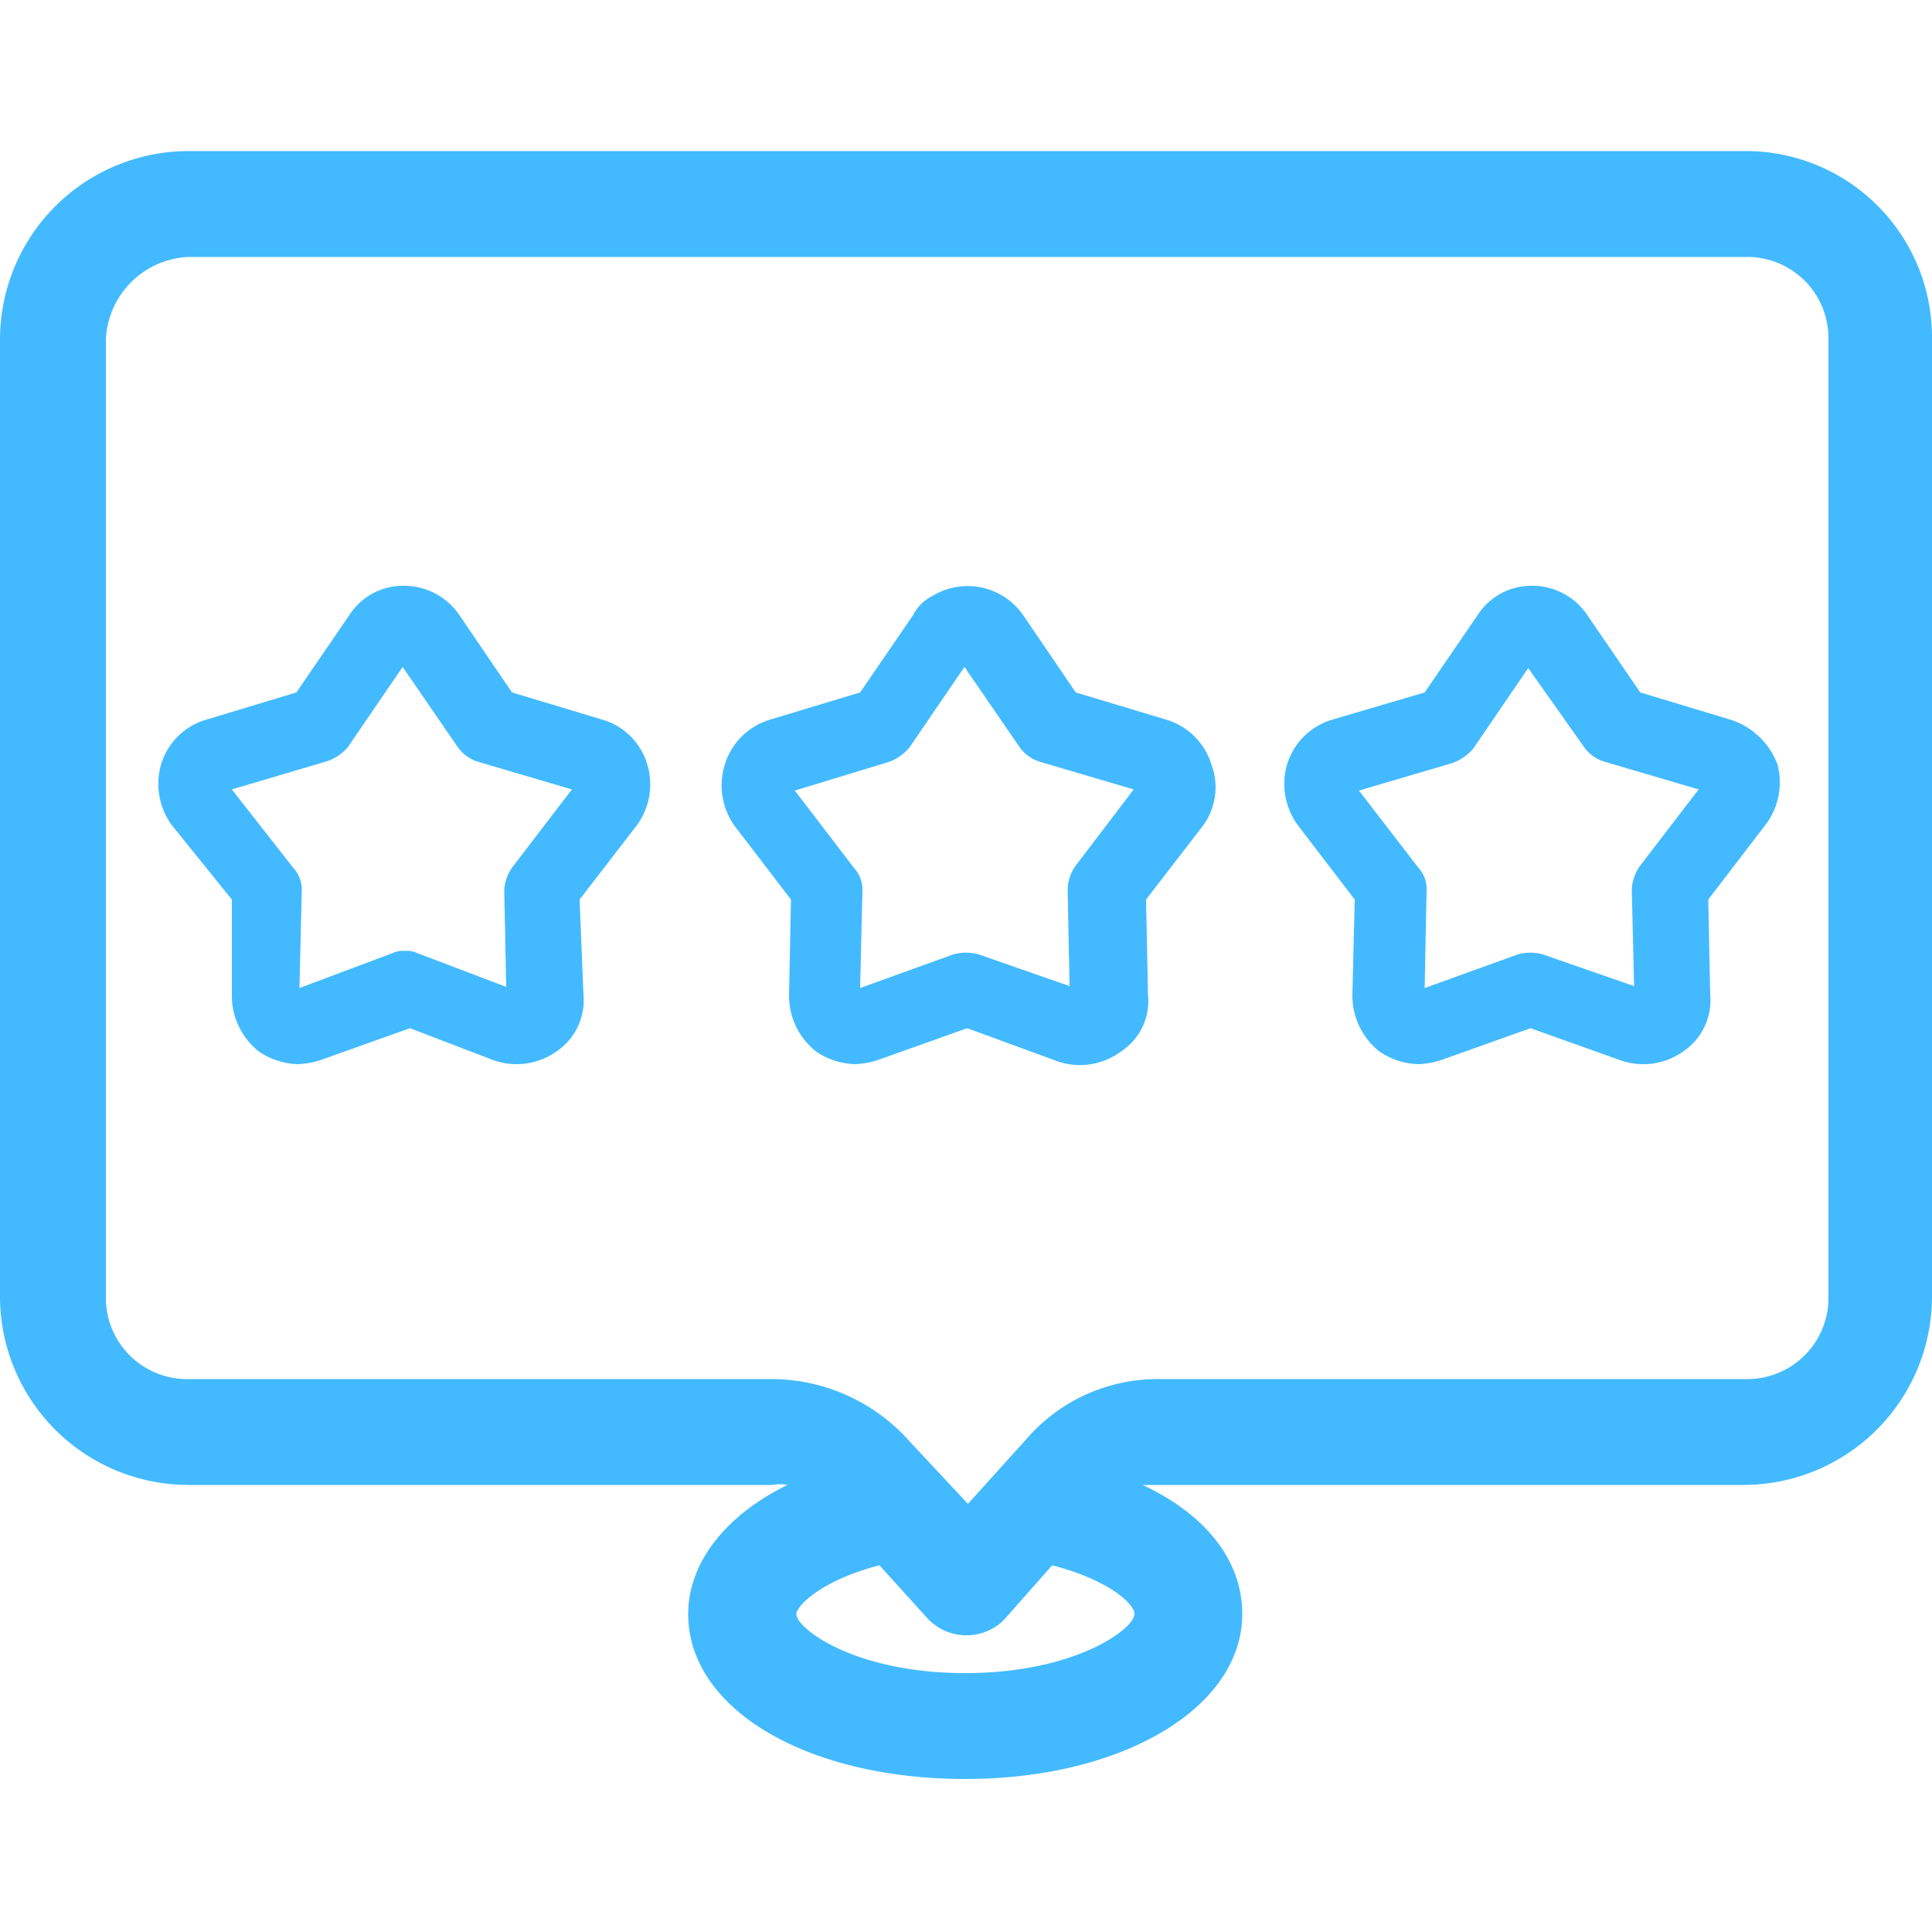
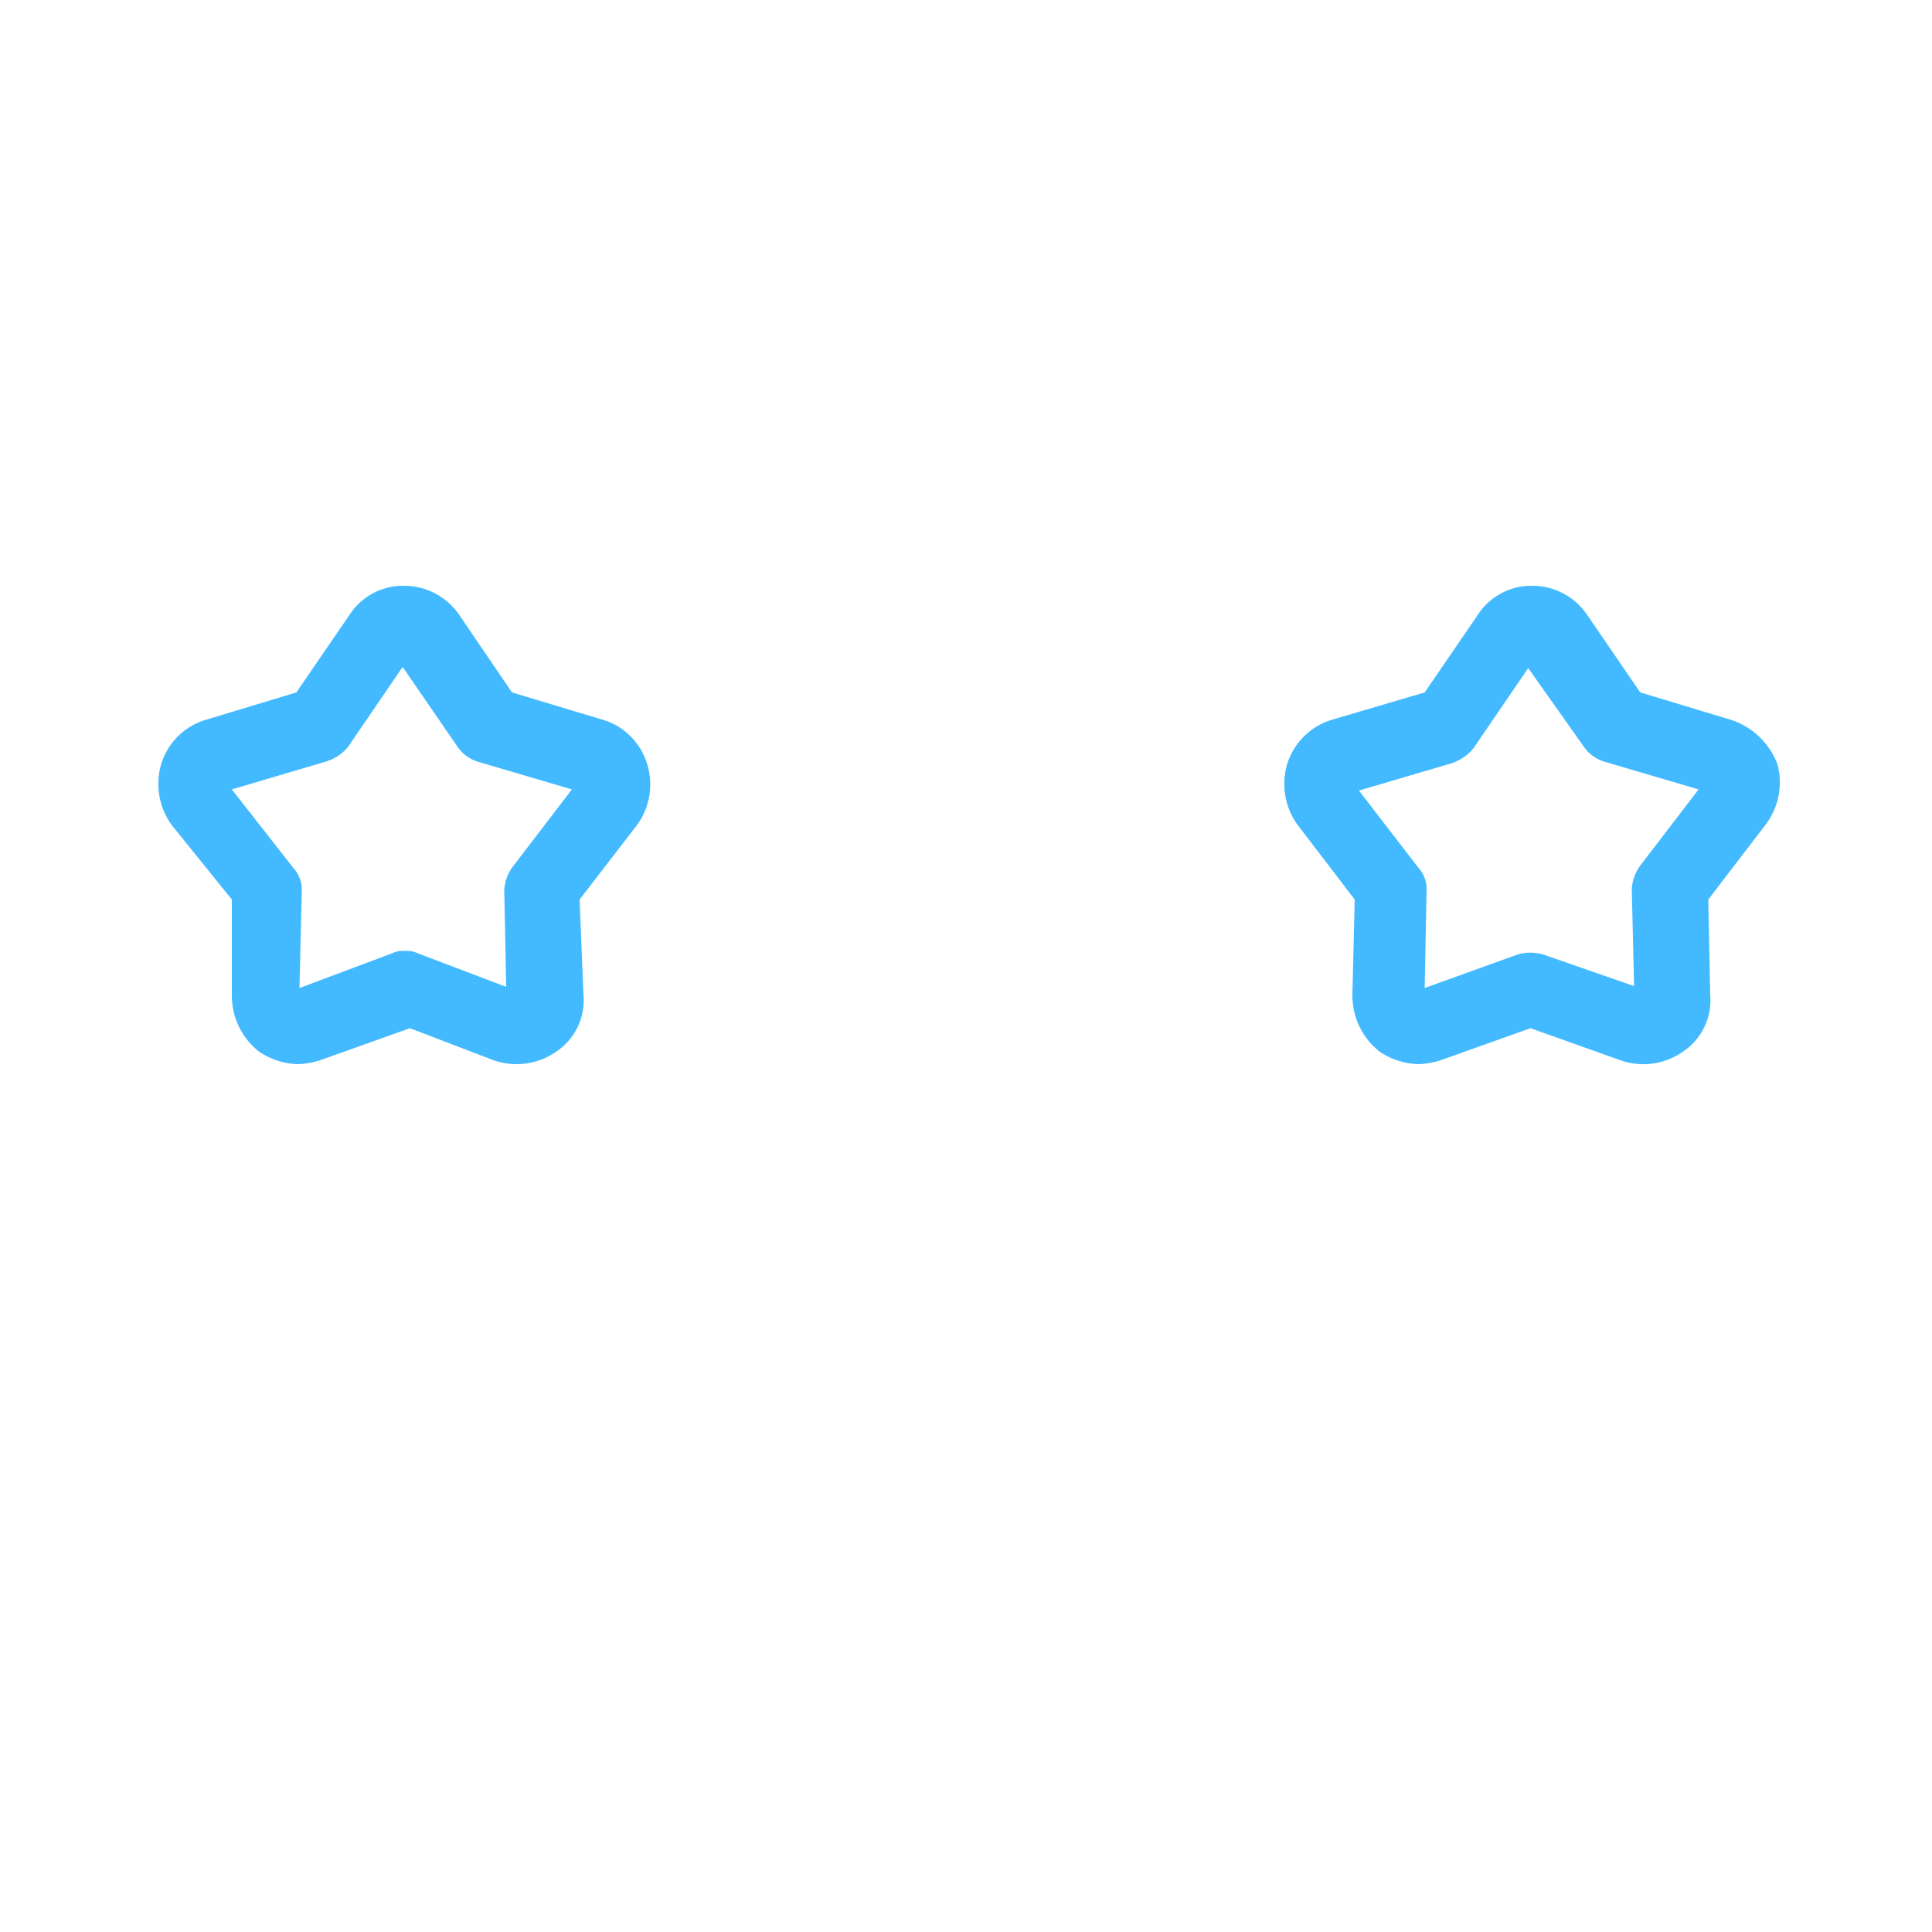
<svg xmlns="http://www.w3.org/2000/svg" id="Layer_1" data-name="Layer 1" viewBox="0 0 50 50">
  <defs>
    <style>.cls-1{fill:#43baff;}</style>
  </defs>
  <title>ICONS_310521</title>
-   <path class="cls-1" d="M45.19,3.91H4.87A4.88,4.88,0,0,0,0,8.78V33.56a4.88,4.88,0,0,0,4.87,4.87H20a1,1,0,0,1,.38,0c-1.58.77-2.57,2-2.57,3.34,0,2.46,3.07,4.27,7.17,4.27s7.17-1.86,7.17-4.27c0-1.37-.93-2.57-2.58-3.34.11,0,.28,0,.39,0H45.13A4.88,4.88,0,0,0,50,33.56V8.78a4.82,4.82,0,0,0-4.71-4.87ZM22.76,40.51,24,41.88a1.38,1.38,0,0,0,1.91.11l.11-.11,1.21-1.37c1.47.38,2.13,1,2.13,1.26,0,.38-1.53,1.53-4.38,1.53s-4.37-1.15-4.37-1.53C20.62,41.55,21.28,40.89,22.76,40.51Zm3.77-3.23-1.48,1.64-1.53-1.64A4.79,4.79,0,0,0,20,35.69H4.87a2.1,2.1,0,0,1-2.13-2.13V8.78A2.24,2.24,0,0,1,4.87,6.65H45.19a2.1,2.1,0,0,1,2.13,2.13h0V33.56a2.1,2.1,0,0,1-2.13,2.13H30A4.5,4.5,0,0,0,26.53,37.28Z" />
-   <path class="cls-1" d="M31.35,19.78a1.74,1.74,0,0,0-1.15-1.15l-2.36-.71-1.36-2a1.75,1.75,0,0,0-2.36-.49,1.11,1.11,0,0,0-.49.49l-1.37,2-2.35.71a1.74,1.74,0,0,0-1.15,1.15A1.81,1.81,0,0,0,19,21.36l1.47,1.92-.05,2.46a1.84,1.84,0,0,0,.71,1.48,1.87,1.87,0,0,0,1,.32,2.11,2.11,0,0,0,.6-.11l2.3-.82,2.24.82A1.78,1.78,0,0,0,29,27.22a1.56,1.56,0,0,0,.71-1.48l-.05-2.46,1.48-1.92A1.68,1.68,0,0,0,31.35,19.78ZM27.84,22.4a1.14,1.14,0,0,0-.21.6l.05,2.52-2.35-.82a1.23,1.23,0,0,0-.66,0l-2.41.87.06-2.51a.83.83,0,0,0-.22-.6l-1.53-2L23,19.72a1.25,1.25,0,0,0,.54-.38l1.42-2.08,1.43,2.08a1,1,0,0,0,.54.38l2.41.71Z" />
  <path class="cls-1" d="M12.75,27.43a1.79,1.79,0,0,0,1.64-.21,1.6,1.6,0,0,0,.71-1.48L15,23.28l1.48-1.92a1.78,1.78,0,0,0,.27-1.58,1.71,1.71,0,0,0-1.14-1.15l-2.36-.71-1.36-2a1.73,1.73,0,0,0-1.43-.76,1.65,1.65,0,0,0-1.42.76l-1.37,2-2.35.71a1.72,1.72,0,0,0-1.15,1.15,1.81,1.81,0,0,0,.28,1.58L6,23.28l0,2.46a1.84,1.84,0,0,0,.71,1.48,1.87,1.87,0,0,0,1,.32,2.11,2.11,0,0,0,.6-.11l2.3-.82Zm-5-1.86.06-2.51a.83.83,0,0,0-.22-.6L6,20.43l2.4-.71A1.22,1.22,0,0,0,9,19.34l1.42-2.08,1.43,2.08a1,1,0,0,0,.54.38l2.41.71-1.53,2a1.12,1.12,0,0,0-.22.6l.05,2.51-2.29-.87a.65.65,0,0,0-.33-.06.65.65,0,0,0-.33.06Z" />
  <path class="cls-1" d="M44.8,18.63l-2.35-.71-1.37-2a1.71,1.71,0,0,0-1.42-.76,1.65,1.65,0,0,0-1.42.76l-1.37,2-2.41.71a1.74,1.74,0,0,0-1.15,1.15,1.81,1.81,0,0,0,.28,1.58l1.47,1.92L35,25.74a1.84,1.84,0,0,0,.71,1.48,1.87,1.87,0,0,0,1,.32,2.11,2.11,0,0,0,.6-.11l2.3-.82,2.3.82a1.78,1.78,0,0,0,1.64-.21,1.6,1.6,0,0,0,.71-1.48l-.05-2.46,1.47-1.92A1.81,1.81,0,0,0,46,19.78,1.92,1.92,0,0,0,44.8,18.63ZM42.45,22.4a1.15,1.15,0,0,0-.22.6l.06,2.52-2.36-.82a1.2,1.2,0,0,0-.65,0l-2.41.87.05-2.51a.82.82,0,0,0-.21-.6l-1.54-2,2.41-.71a1.27,1.27,0,0,0,.55-.38l1.42-2.08L41,19.34a1,1,0,0,0,.55.38l2.41.71Z" />
</svg>